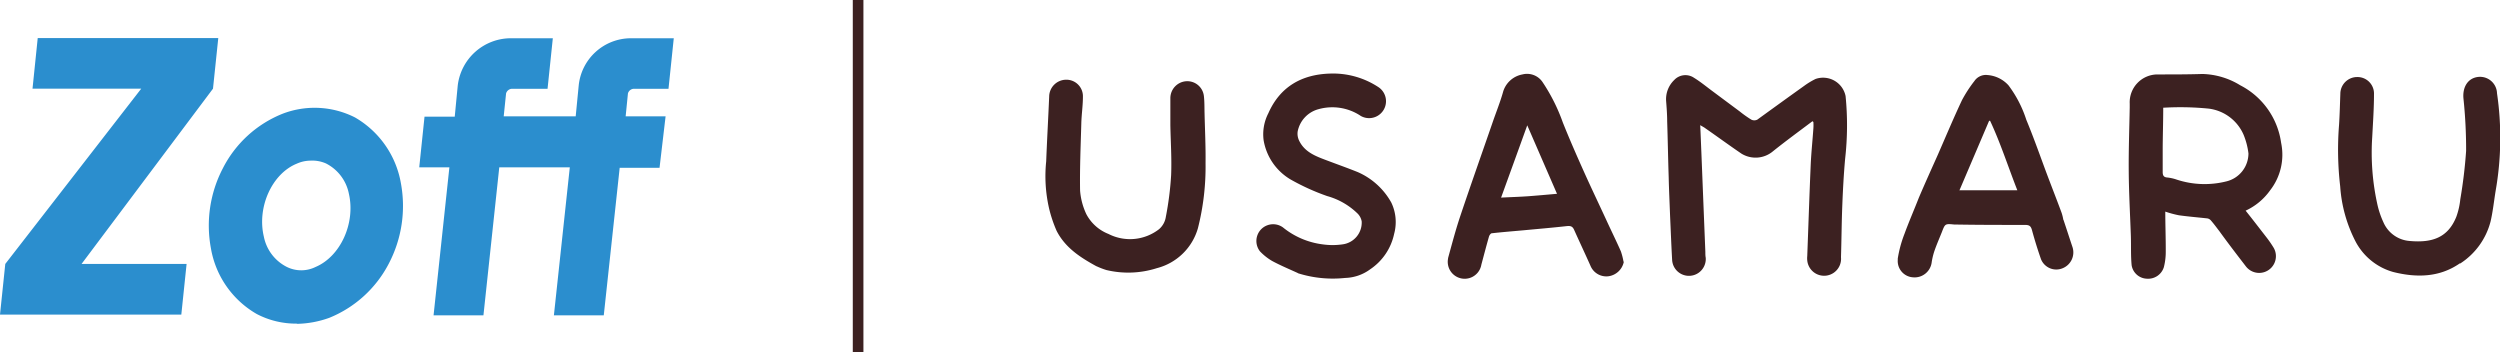
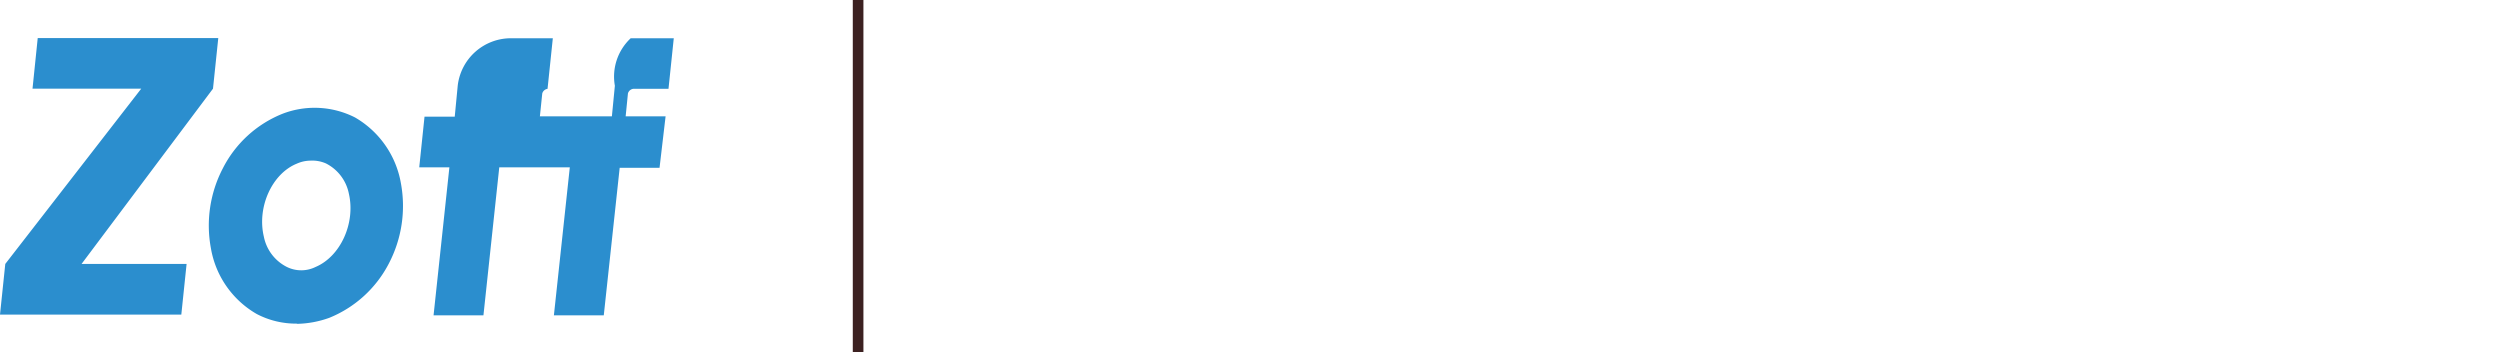
<svg xmlns="http://www.w3.org/2000/svg" viewBox="0 0 326.78 46.03">
  <g data-name="レイヤー 2">
    <g data-name="レイヤー 1">
-       <path d="M293.51 27.51c1 1.25 1.84 2.35 2.71 3.47a13.72 13.72 0 0 1 1 1.45 2.19 2.19 0 0 1-3.67 2.37c-1.17-1.52-2.31-3-3.45-4.58-.37-.48-.75-1-1.14-1.44a.8.8 0 0 0-.42-.23c-1.26-.14-2.51-.24-3.73-.41a13.76 13.76 0 0 1-1.78-.48c0 1.78.07 3.53.06 5.27a8 8 0 0 1-.25 2 2.15 2.15 0 0 1-2.21 1.5 2.09 2.09 0 0 1-2-1.76c-.12-1.25-.06-2.51-.1-3.81-.1-2.84-.26-5.69-.28-8.54s.08-5.51.13-8.27v-.51A3.64 3.64 0 0 1 282 9.73h.25c1.88 0 3.76 0 5.64-.06a9.88 9.88 0 0 1 4.94 1.48 10 10 0 0 1 5.34 7.52 7.57 7.57 0 0 1-1.44 6.21 8.06 8.06 0 0 1-3.23 2.67m-10.74-13.49c0 1.85-.06 3.57-.07 5.28v3.14c0 .41.1.68.58.72a5.47 5.47 0 0 1 1.26.28 11.66 11.66 0 0 0 6.44.24 3.77 3.77 0 0 0 2.93-3.66 9.36 9.36 0 0 0-.63-2.43 5.74 5.74 0 0 0-4.55-3.43 37.33 37.33 0 0 0-5.93-.12M236.85 15.89c-1.71 1.29-3.44 2.55-5.11 3.89a3.52 3.52 0 0 1-4.13.29c-1.6-1.09-3.14-2.22-4.74-3.33-.13-.1-.28-.17-.63-.38.06 1.3.1 2.43.15 3.57q.26 6.53.52 13c0 .26 0 .51.05.77a2.2 2.2 0 1 1-4.39.31c-.11-1.92-.18-3.85-.27-5.79-.06-1.65-.14-3.3-.18-5-.08-2.46-.12-4.92-.2-7.38 0-.89-.07-1.78-.14-2.67a3.47 3.47 0 0 1 1.06-2.71 2 2 0 0 1 2.59-.29c.88.54 1.68 1.21 2.51 1.82l3.48 2.59a14.46 14.46 0 0 0 1.5 1.06.89.89 0 0 0 .78 0c2-1.45 4.06-2.94 6.09-4.39a9.91 9.91 0 0 1 1.53-.93 3 3 0 0 1 3.92 2.24 38.75 38.75 0 0 1-.06 8.2c-.18 2-.29 4.07-.37 6.11-.09 2.25-.1 4.5-.17 6.75a2.21 2.21 0 0 1-4.41.42 2.63 2.63 0 0 1 0-.56c.15-4 .28-7.94.45-11.91.07-1.59.24-3.18.35-4.77a6.17 6.17 0 0 0 0-.86l-.18-.11M212.25 34.23a2.38 2.38 0 0 1-2 1.88 2.24 2.24 0 0 1-2.36-1.38c-.7-1.57-1.44-3.14-2.14-4.7-.21-.46-.47-.53-1-.47-1.88.21-3.8.37-5.7.55-1.35.12-2.71.23-4.05.38-.14 0-.32.26-.37.43-.36 1.25-.67 2.46-1 3.68a2.21 2.21 0 0 1-4.36-.75 1.59 1.59 0 0 1 .06-.3c.48-1.74.94-3.49 1.51-5.2 1.37-4.09 2.81-8.15 4.22-12.23.46-1.35 1-2.68 1.38-4A3.24 3.24 0 0 1 199 9.73a2.44 2.44 0 0 1 2.63 1 23.74 23.74 0 0 1 2.65 5.28c.86 2.15 1.79 4.27 2.74 6.39s2.09 4.5 3.13 6.76c.58 1.25 1.17 2.45 1.72 3.7a8.65 8.65 0 0 1 .34 1.33m-8.67-8.81-3.91-9c-1.16 3.23-2.29 6.33-3.42 9.45 1.32-.07 2.51-.1 3.69-.19s2.39-.2 3.64-.31M269.72 28.73c.44 1.31.8 2.44 1.18 3.57a2.23 2.23 0 0 1-1.31 2.77 2.15 2.15 0 0 1-2.81-1.2 54.4 54.4 0 0 1-1.17-3.77c-.14-.5-.3-.7-.89-.7-3 0-6 0-9-.05h-.26c-1.21-.12-1.21-.12-1.64 1-.34.85-.71 1.69-1 2.55a8.84 8.84 0 0 0-.32 1.35 2.25 2.25 0 0 1-2.44 2 2.13 2.13 0 0 1-2-2.27v-.18a15.56 15.56 0 0 1 .87-3.21c.58-1.59 1.26-3.14 1.88-4.73.8-1.88 1.65-3.76 2.47-5.59 1.05-2.4 2.06-4.81 3.17-7.17a17.11 17.11 0 0 1 1.63-2.51 1.81 1.81 0 0 1 1.72-.78 4.11 4.11 0 0 1 2.73 1.34 15.3 15.3 0 0 1 2.33 4.5c.83 2 1.55 4 2.31 6.07s1.55 4.05 2.3 6.08a5.75 5.75 0 0 1 .23.93m-13.62-3.86h7.61c-1.21-3.08-2.19-6.16-3.56-9.08H260l-3.86 9.05M321.52 34.43c-2.67 1.85-5.69 1.88-8.71 1.12a8 8 0 0 1-4.92-4 18.37 18.37 0 0 1-2-7.2 41.14 41.14 0 0 1-.15-8c.09-1.37.12-2.72.17-4.08a2.2 2.2 0 0 1 2.19-2.2 2.16 2.16 0 0 1 2.21 2.1v.07c0 1.89-.13 3.77-.23 5.65a31.15 31.15 0 0 0 .71 9 11.5 11.5 0 0 0 .75 2.16A4.06 4.06 0 0 0 315 31.5c3 .27 5-.5 6.07-3.16a9.5 9.5 0 0 0 .52-2.29q.54-3.14.76-6.32a63.46 63.46 0 0 0-.35-6.89c-.12-1.46.57-2.61 1.89-2.78a2.22 2.22 0 0 1 2.5 2.14 40 40 0 0 1-.18 12.74c-.22 1.35-.36 2.71-.66 4a9.3 9.3 0 0 1-3.95 5.49M169.66 35.7c-1.13-.52-2.29-1-3.38-1.59a7.18 7.18 0 0 1-1.59-1.26 2.19 2.19 0 0 1 3-3.13 10.27 10.27 0 0 0 5.19 2.22 9.13 9.13 0 0 0 2.61 0 2.87 2.87 0 0 0 2.5-3 1.94 1.94 0 0 0-.51-1 9.2 9.2 0 0 0-4-2.31 29.21 29.21 0 0 1-4.8-2.18 7.37 7.37 0 0 1-3.51-5.12 6 6 0 0 1 .62-3.53c1.54-3.49 4.39-5.06 8-5.18a10.77 10.77 0 0 1 6.31 1.72 2.21 2.21 0 0 1-2.24 3.81l-.07-.05a6.69 6.69 0 0 0-5.44-.83 3.76 3.76 0 0 0-2.73 2.92 2.08 2.08 0 0 0 .22 1.25c.73 1.47 2.2 2 3.55 2.51s2.73 1 4.05 1.53a9.24 9.24 0 0 1 4.42 4 5.87 5.87 0 0 1 .37 4.09 7.42 7.42 0 0 1-3.13 4.63 5.77 5.77 0 0 1-3.27 1.13 15.15 15.15 0 0 1-6.19-.62M143.31 34.8c-2-1.1-4.05-2.37-5.2-4.63a17.17 17.17 0 0 1-1-3 18.84 18.84 0 0 1-.36-6.08c.11-2.82.27-5.64.39-8.46a2.23 2.23 0 0 1 2.19-2.21 2.16 2.16 0 0 1 2.22 2.09v.13c0 1.17-.18 2.33-.21 3.5-.08 2.92-.21 5.85-.16 8.77A8.76 8.76 0 0 0 142 28a5.58 5.58 0 0 0 2.89 2.58 6.19 6.19 0 0 0 6.61-.62 2.65 2.65 0 0 0 .89-1.62 41.12 41.12 0 0 0 .69-5.43c.09-2.18-.06-4.39-.1-6.55v-3.54a2.22 2.22 0 0 1 2.06-2.2 2.18 2.18 0 0 1 2.32 1.91c.09.76.07 1.53.09 2.3.05 2.16.16 4.33.13 6.49a32.61 32.61 0 0 1-1 8.52 7.52 7.52 0 0 1-5.36 5.21 12.3 12.3 0 0 1-6.59.25 9.7 9.7 0 0 1-1.3-.5" fill="#3c2121" />
-       <path d="M38.8 42.3a11.05 11.05 0 0 1-5.23-1.25 12.28 12.28 0 0 1-6-8.59A16.17 16.17 0 0 1 29.13 22a15 15 0 0 1 7.8-7.13 11.67 11.67 0 0 1 9.47.48 12.36 12.36 0 0 1 6 8.59 16.23 16.23 0 0 1-1.55 10.46 15.18 15.18 0 0 1-7.8 7.14 13.11 13.11 0 0 1-4.25.79M40.48 21a4.44 4.44 0 0 0-1.68.39c-3.26 1.32-5.23 5.71-4.31 9.55a5.66 5.66 0 0 0 3 3.95 4.24 4.24 0 0 0 3.77 0c3.25-1.38 5.23-5.73 4.34-9.58a5.66 5.66 0 0 0-3-3.95 4.47 4.47 0 0 0-2.07-.36M27.84 11.59 10.66 34.5h13.73l-.69 6.62H0l.69-6.62 17.77-22.91H4.25l.68-6.61h23.6l-.69 6.61zM88.07 5l-.69 6.61h-4.61a.84.84 0 0 0-.69.6l-.3 3H87l-.79 6.72H81l-2.08 19.29H72.4l2.08-19.35h-9.22l-2.07 19.35h-6.52l2.07-19.35H54.8l.69-6.62h3.95l.39-4.05a7 7 0 0 1 6.9-6.2h5.53l-.69 6.61h-4.73a.85.85 0 0 0-.69.6l-.31 3h9.41l.39-4A6.87 6.87 0 0 1 82.44 5Z" fill="#2b8ece" />
+       <path d="M38.8 42.3a11.05 11.05 0 0 1-5.23-1.25 12.28 12.28 0 0 1-6-8.59A16.17 16.17 0 0 1 29.13 22a15 15 0 0 1 7.8-7.13 11.67 11.67 0 0 1 9.47.48 12.36 12.36 0 0 1 6 8.59 16.23 16.23 0 0 1-1.55 10.46 15.18 15.18 0 0 1-7.8 7.14 13.11 13.11 0 0 1-4.25.79M40.48 21a4.44 4.44 0 0 0-1.68.39c-3.26 1.32-5.23 5.71-4.31 9.55a5.66 5.66 0 0 0 3 3.95 4.24 4.24 0 0 0 3.77 0c3.25-1.38 5.23-5.73 4.34-9.58a5.66 5.66 0 0 0-3-3.95 4.47 4.47 0 0 0-2.07-.36M27.84 11.59 10.66 34.5h13.73l-.69 6.62H0l.69-6.62 17.77-22.91H4.25l.68-6.61h23.6l-.69 6.61zM88.07 5l-.69 6.61h-4.61a.84.84 0 0 0-.69.6l-.3 3H87l-.79 6.72H81l-2.08 19.29H72.4l2.08-19.35h-9.22l-2.07 19.35h-6.52l2.07-19.35H54.8l.69-6.62h3.95l.39-4.05a7 7 0 0 1 6.9-6.2h5.53l-.69 6.61a.85.85 0 0 0-.69.6l-.31 3h9.41l.39-4A6.87 6.87 0 0 1 82.44 5Z" fill="#2b8ece" />
      <path fill="#3c2121" d="M111.47 0h1.39v46.03h-1.39z" />
    </g>
  </g>
</svg>